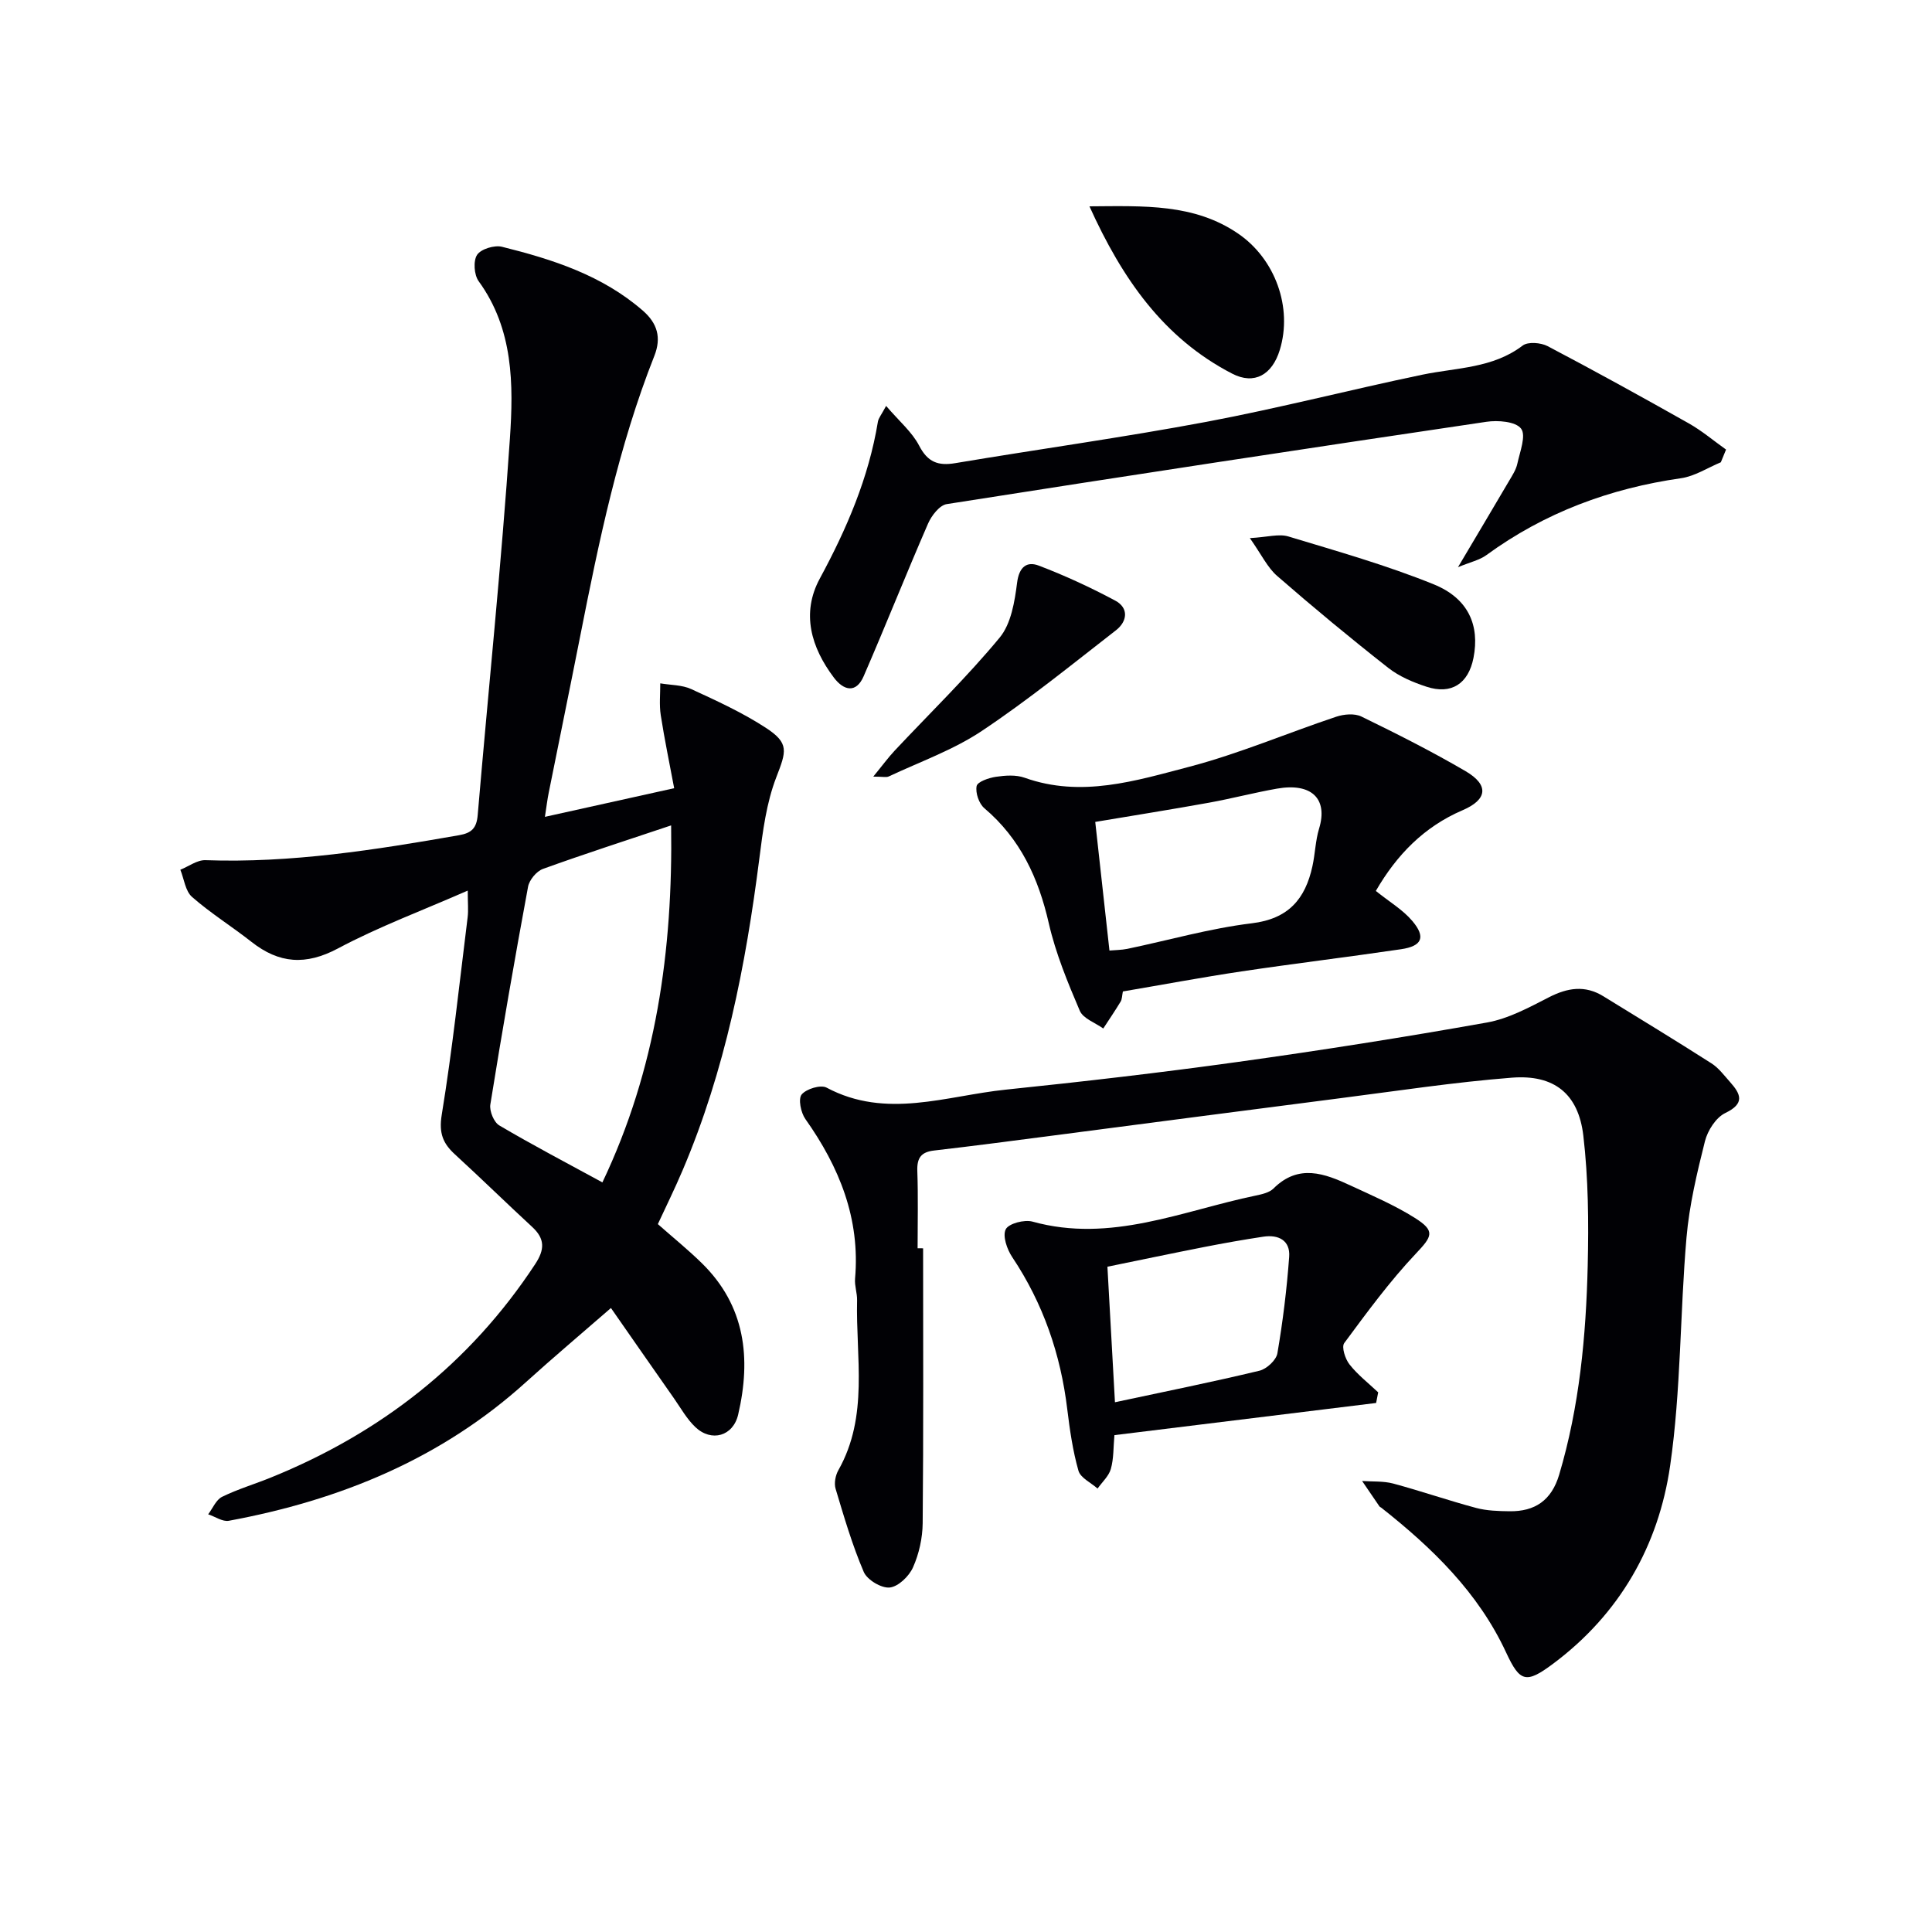
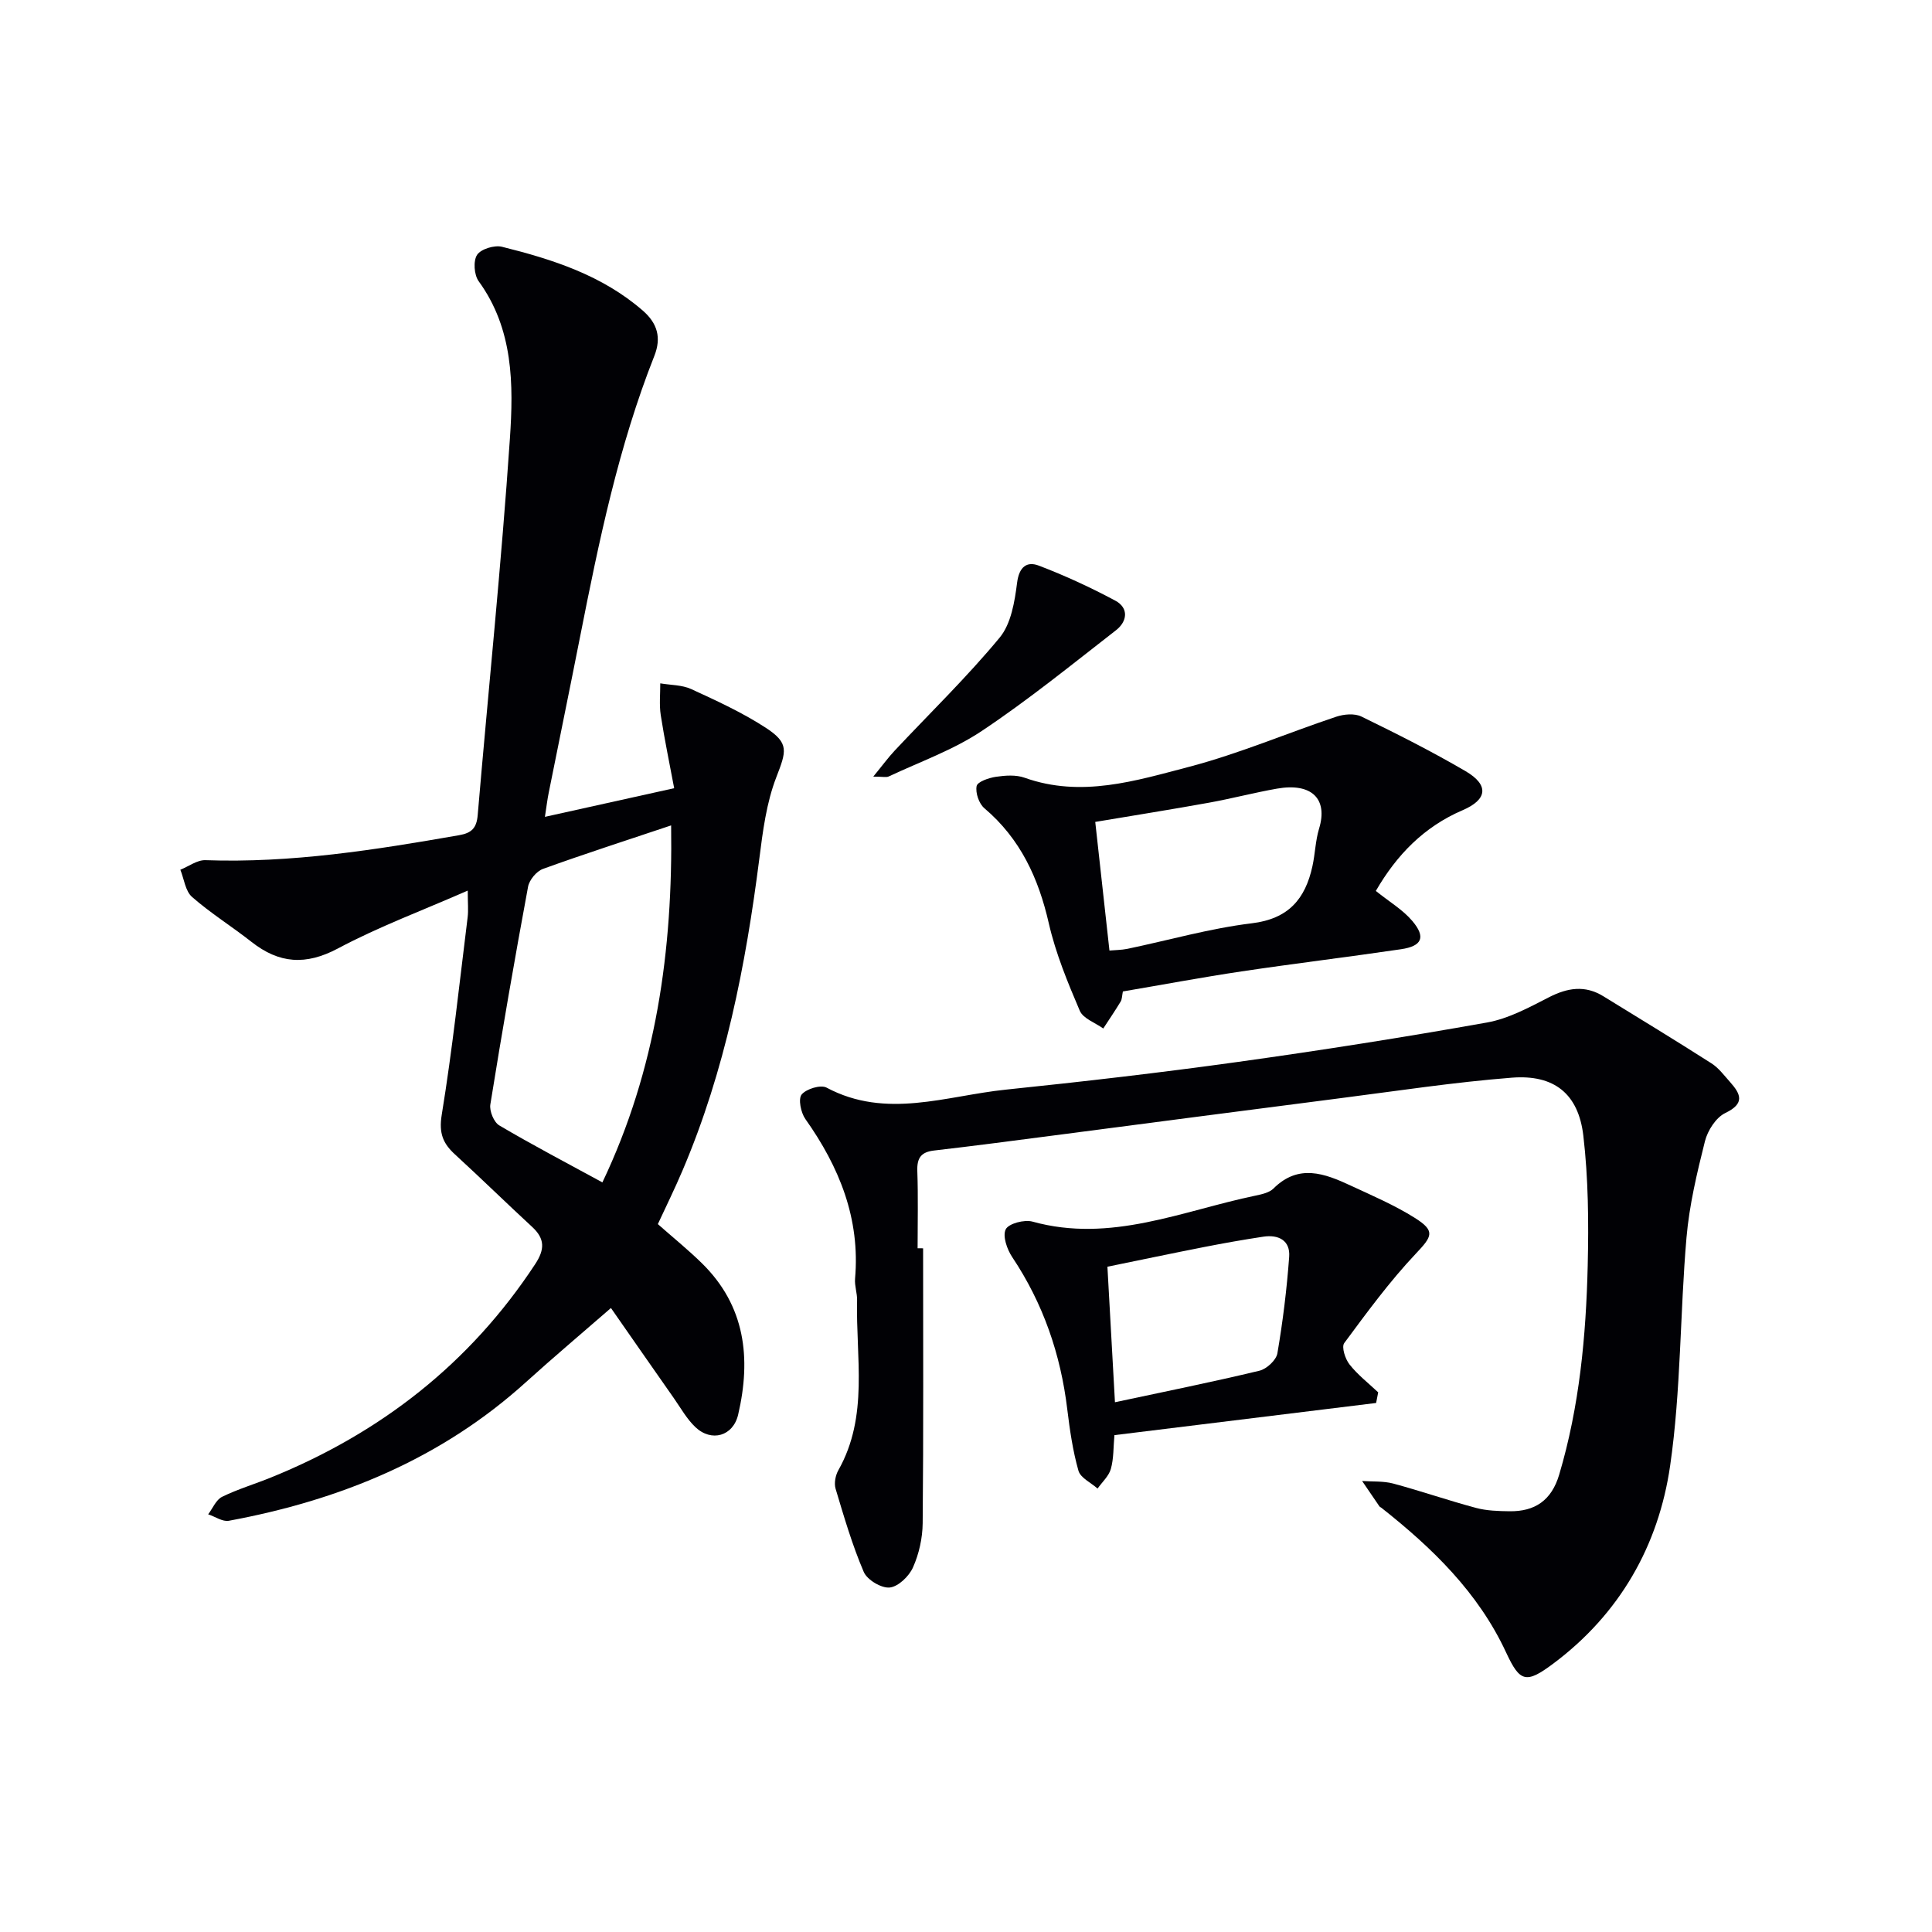
<svg xmlns="http://www.w3.org/2000/svg" enable-background="new 0 0 400 400" viewBox="0 0 400 400">
  <g fill="#010105">
    <path d="m112.82 169.12c9-1.99 17.22-3.82 26.76-5.93-.92-4.94-1.99-10.02-2.78-15.13-.33-2.15-.09-4.38-.1-6.58 2.15.37 4.51.31 6.42 1.19 5.26 2.42 10.59 4.86 15.43 8.01 4.91 3.2 4.25 4.86 2.18 10.23-2.05 5.29-2.8 11.18-3.52 16.87-2.82 22.13-7.09 43.87-15.88 64.51-1.61 3.79-3.43 7.49-5.13 11.15 3.15 2.78 6.24 5.28 9.08 8.06 9.05 8.85 10.26 19.71 7.55 31.37-1.04 4.48-5.53 5.76-8.87 2.59-1.77-1.68-3.01-3.93-4.43-5.96-4.66-6.64-9.29-13.31-13.04-18.69-6.18 5.38-11.98 10.26-17.6 15.35-17.56 15.9-38.55 24.45-61.51 28.7-1.3.24-2.85-.87-4.28-1.34.94-1.24 1.63-3 2.88-3.62 3.26-1.6 6.79-2.64 10.17-4.02 22.67-9.2 41.13-23.58 54.65-44.15 1.98-3.01 2.06-5.23-.6-7.69-5.37-4.96-10.59-10.07-15.97-15-2.51-2.29-3.39-4.4-2.78-8.19 2.22-13.58 3.67-27.28 5.37-40.94.18-1.45.02-2.95.02-5.52-9.39 4.12-18.42 7.47-26.86 11.97-6.68 3.56-12.19 3.15-17.92-1.36-4.04-3.18-8.45-5.92-12.3-9.3-1.39-1.21-1.65-3.72-2.42-5.63 1.73-.69 3.48-2.04 5.19-1.98 17.75.63 35.14-2.13 52.52-5.17 2.59-.45 3.62-1.47 3.85-4.14 2.21-26 4.91-51.96 6.67-77.98.76-11.18.74-22.67-6.47-32.58-.95-1.31-1.15-4.21-.32-5.46.8-1.21 3.58-2.05 5.14-1.67 10.5 2.61 20.76 5.9 29.18 13.23 3.02 2.63 3.86 5.6 2.38 9.35-7.43 18.77-11.49 38.44-15.38 58.16-2.12 10.75-4.33 21.48-6.48 32.23-.3 1.43-.46 2.88-.8 5.06zm11.9 75.68c11.13-23.36 14.61-48.04 14.23-73.91-9.36 3.14-18 5.92-26.54 9.01-1.33.48-2.82 2.28-3.08 3.68-2.78 15-5.39 30.03-7.81 45.09-.22 1.35.73 3.68 1.86 4.34 6.86 4.05 13.92 7.75 21.34 11.79z" />
    <path d="m191.12 258.45c0 18.97.09 37.93-.09 56.9-.03 3.08-.75 6.35-2 9.15-.81 1.84-3.05 4-4.83 4.18-1.73.17-4.67-1.59-5.37-3.23-2.38-5.56-4.09-11.41-5.83-17.22-.34-1.14-.03-2.78.58-3.85 6.32-11.19 3.59-23.35 3.87-35.18.03-1.48-.54-2.99-.42-4.45 1.09-12.45-3.25-23.13-10.29-33.07-.93-1.32-1.51-4.15-.77-5.07.96-1.17 3.94-2.08 5.16-1.43 12.36 6.6 24.77 1.69 37.1.42 16.02-1.66 32.03-3.51 47.99-5.73 17.26-2.4 34.48-5.11 51.64-8.17 4.44-.79 8.71-3.11 12.8-5.21 3.87-1.99 7.49-2.57 11.29-.23 7.48 4.6 14.98 9.16 22.38 13.89 1.5.95 2.63 2.5 3.85 3.86 2.22 2.49 3.15 4.45-.98 6.43-1.93.93-3.65 3.62-4.21 5.84-1.65 6.57-3.24 13.24-3.82 19.96-1.36 15.71-1.13 31.62-3.38 47.18-2.39 16.59-10.45 30.75-24.25 41.05-5.59 4.17-6.86 3.81-9.71-2.33-5.77-12.44-15.29-21.65-25.84-29.98-.13-.1-.31-.16-.4-.29-1.2-1.74-2.39-3.5-3.58-5.25 2.15.16 4.38-.01 6.43.53 5.76 1.55 11.41 3.51 17.17 5.05 2.21.59 4.6.66 6.92.69 5.27.07 8.7-2.26 10.28-7.57 4.21-14.15 5.56-28.7 5.91-43.33.21-8.96.13-18-.91-26.88-1.02-8.66-6.04-12.67-14.78-11.99-11.9.93-23.74 2.74-35.6 4.26-19.77 2.53-39.53 5.14-59.3 7.71-8.24 1.07-16.47 2.16-24.72 3.11-2.72.31-3.58 1.54-3.49 4.24.19 5.33.06 10.66.06 16 .39.01.77.01 1.14.01z" />
-     <path d="m183.46 84.04c2.73 3.19 5.37 5.4 6.84 8.23 1.77 3.42 3.92 4.22 7.48 3.62 17.34-2.91 34.76-5.32 52.03-8.56 14.98-2.82 29.77-6.65 44.7-9.76 7.09-1.47 14.54-1.3 20.75-6.03 1.09-.83 3.76-.61 5.17.13 9.82 5.16 19.53 10.52 29.19 15.97 2.73 1.54 5.17 3.61 7.74 5.44-.36.88-.72 1.76-1.08 2.63-2.74 1.14-5.39 2.89-8.24 3.3-14.74 2.11-28.23 7.11-40.3 15.92-1.41 1.03-3.29 1.43-5.88 2.5 3.98-6.71 7.29-12.27 10.57-17.85.67-1.14 1.45-2.32 1.72-3.58.53-2.46 1.86-5.84.77-7.26-1.12-1.48-4.8-1.77-7.19-1.41-37.27 5.52-74.51 11.19-111.72 17.04-1.49.23-3.16 2.4-3.87 4.04-4.56 10.48-8.78 21.12-13.33 31.6-1.57 3.62-4.15 2.95-6.15.3-4.73-6.26-6.81-13.35-2.93-20.52 5.58-10.31 10.12-20.87 12.03-32.48.13-.76.72-1.43 1.7-3.27z" />
    <path d="m284.85 184.46c2.81 2.26 5.59 3.89 7.55 6.21 2.85 3.36 2.03 5.22-2.35 5.86-10.99 1.62-22.02 2.95-33.01 4.59-8.18 1.22-16.31 2.75-24.56 4.15-.18.88-.16 1.6-.47 2.11-1.14 1.89-2.39 3.71-3.59 5.56-1.67-1.2-4.16-2.05-4.86-3.67-2.51-5.88-4.99-11.88-6.41-18.08-2.14-9.39-5.89-17.53-13.35-23.86-1.11-.94-1.88-3.18-1.6-4.58.18-.9 2.51-1.7 3.98-1.92 1.94-.29 4.16-.45 5.95.19 11.73 4.19 23.02.63 34.1-2.27 10.33-2.71 20.26-6.97 30.42-10.36 1.59-.53 3.79-.73 5.21-.04 7.31 3.56 14.59 7.23 21.6 11.33 4.84 2.84 4.52 5.86-.65 8.07-8.01 3.44-13.64 9.25-17.96 16.71zm-55.15 12.34c1.17-.11 2.46-.1 3.7-.35 8.59-1.79 17.09-4.24 25.76-5.29 7.62-.92 11.08-5.04 12.56-11.8.57-2.58.62-5.29 1.38-7.8 1.88-6.16-1.52-9.55-8.72-8.28-4.72.83-9.37 2.06-14.08 2.91-7.92 1.43-15.87 2.69-23.54 3.98 1.02 9.24 1.96 17.77 2.94 26.63z" />
    <path d="m284.91 290.47c-17.94 2.2-35.89 4.41-54.18 6.66-.23 2.48-.13 4.84-.74 6.99-.42 1.5-1.8 2.72-2.75 4.07-1.37-1.22-3.54-2.21-3.96-3.7-1.17-4.12-1.79-8.42-2.31-12.69-1.37-11.41-4.99-21.93-11.4-31.53-1.08-1.61-2.04-4.38-1.34-5.76.61-1.2 3.85-2.05 5.53-1.59 16.19 4.5 30.99-2.23 46.22-5.39 1.28-.27 2.81-.6 3.68-1.46 5.19-5.17 10.59-3.12 15.96-.62 4.5 2.09 9.12 4.07 13.3 6.7 4.34 2.73 3.59 3.83.2 7.42-5.41 5.73-10.11 12.15-14.81 18.5-.6.81.2 3.3 1.1 4.43 1.69 2.15 3.92 3.87 5.93 5.77-.15.74-.29 1.47-.43 2.2zm-54.07-.15c10.25-2.19 20.13-4.18 29.92-6.53 1.49-.36 3.47-2.19 3.71-3.6 1.13-6.61 1.95-13.29 2.44-19.98.25-3.39-2.2-4.64-5.34-4.17-4.1.62-8.18 1.34-12.25 2.14-6.74 1.32-13.47 2.74-20.04 4.08.53 9.53 1.01 18.3 1.56 28.06z" />
-     <path d="m225.56 42.72c11.39-.08 21.69-.57 30.79 5.65 7.68 5.25 11.3 15.32 8.62 24.07-1.58 5.18-5.28 7.28-9.84 4.93-14.24-7.35-22.78-19.65-29.57-34.65z" />
-     <path d="m258.77 111.41c3.64-.2 6.01-.94 7.98-.34 10.11 3.06 20.32 5.95 30.09 9.91 7.22 2.93 9.54 8.54 8.23 15.22-1.05 5.35-4.57 7.67-9.72 5.98-2.78-.91-5.65-2.12-7.92-3.9-7.82-6.14-15.49-12.49-22.99-19.02-2.01-1.73-3.22-4.37-5.67-7.85z" />
    <path d="m180.8 160.79c1.92-2.34 3.09-3.95 4.45-5.4 7.28-7.76 14.95-15.2 21.72-23.38 2.37-2.86 3.11-7.45 3.61-11.37.42-3.3 2.03-4.47 4.48-3.54 5.41 2.06 10.71 4.51 15.82 7.24 2.91 1.55 2.49 4.35.17 6.15-9.15 7.11-18.17 14.44-27.8 20.86-5.88 3.92-12.77 6.36-19.23 9.4-.51.25-1.23.04-3.22.04z" />
  </g>
</svg>